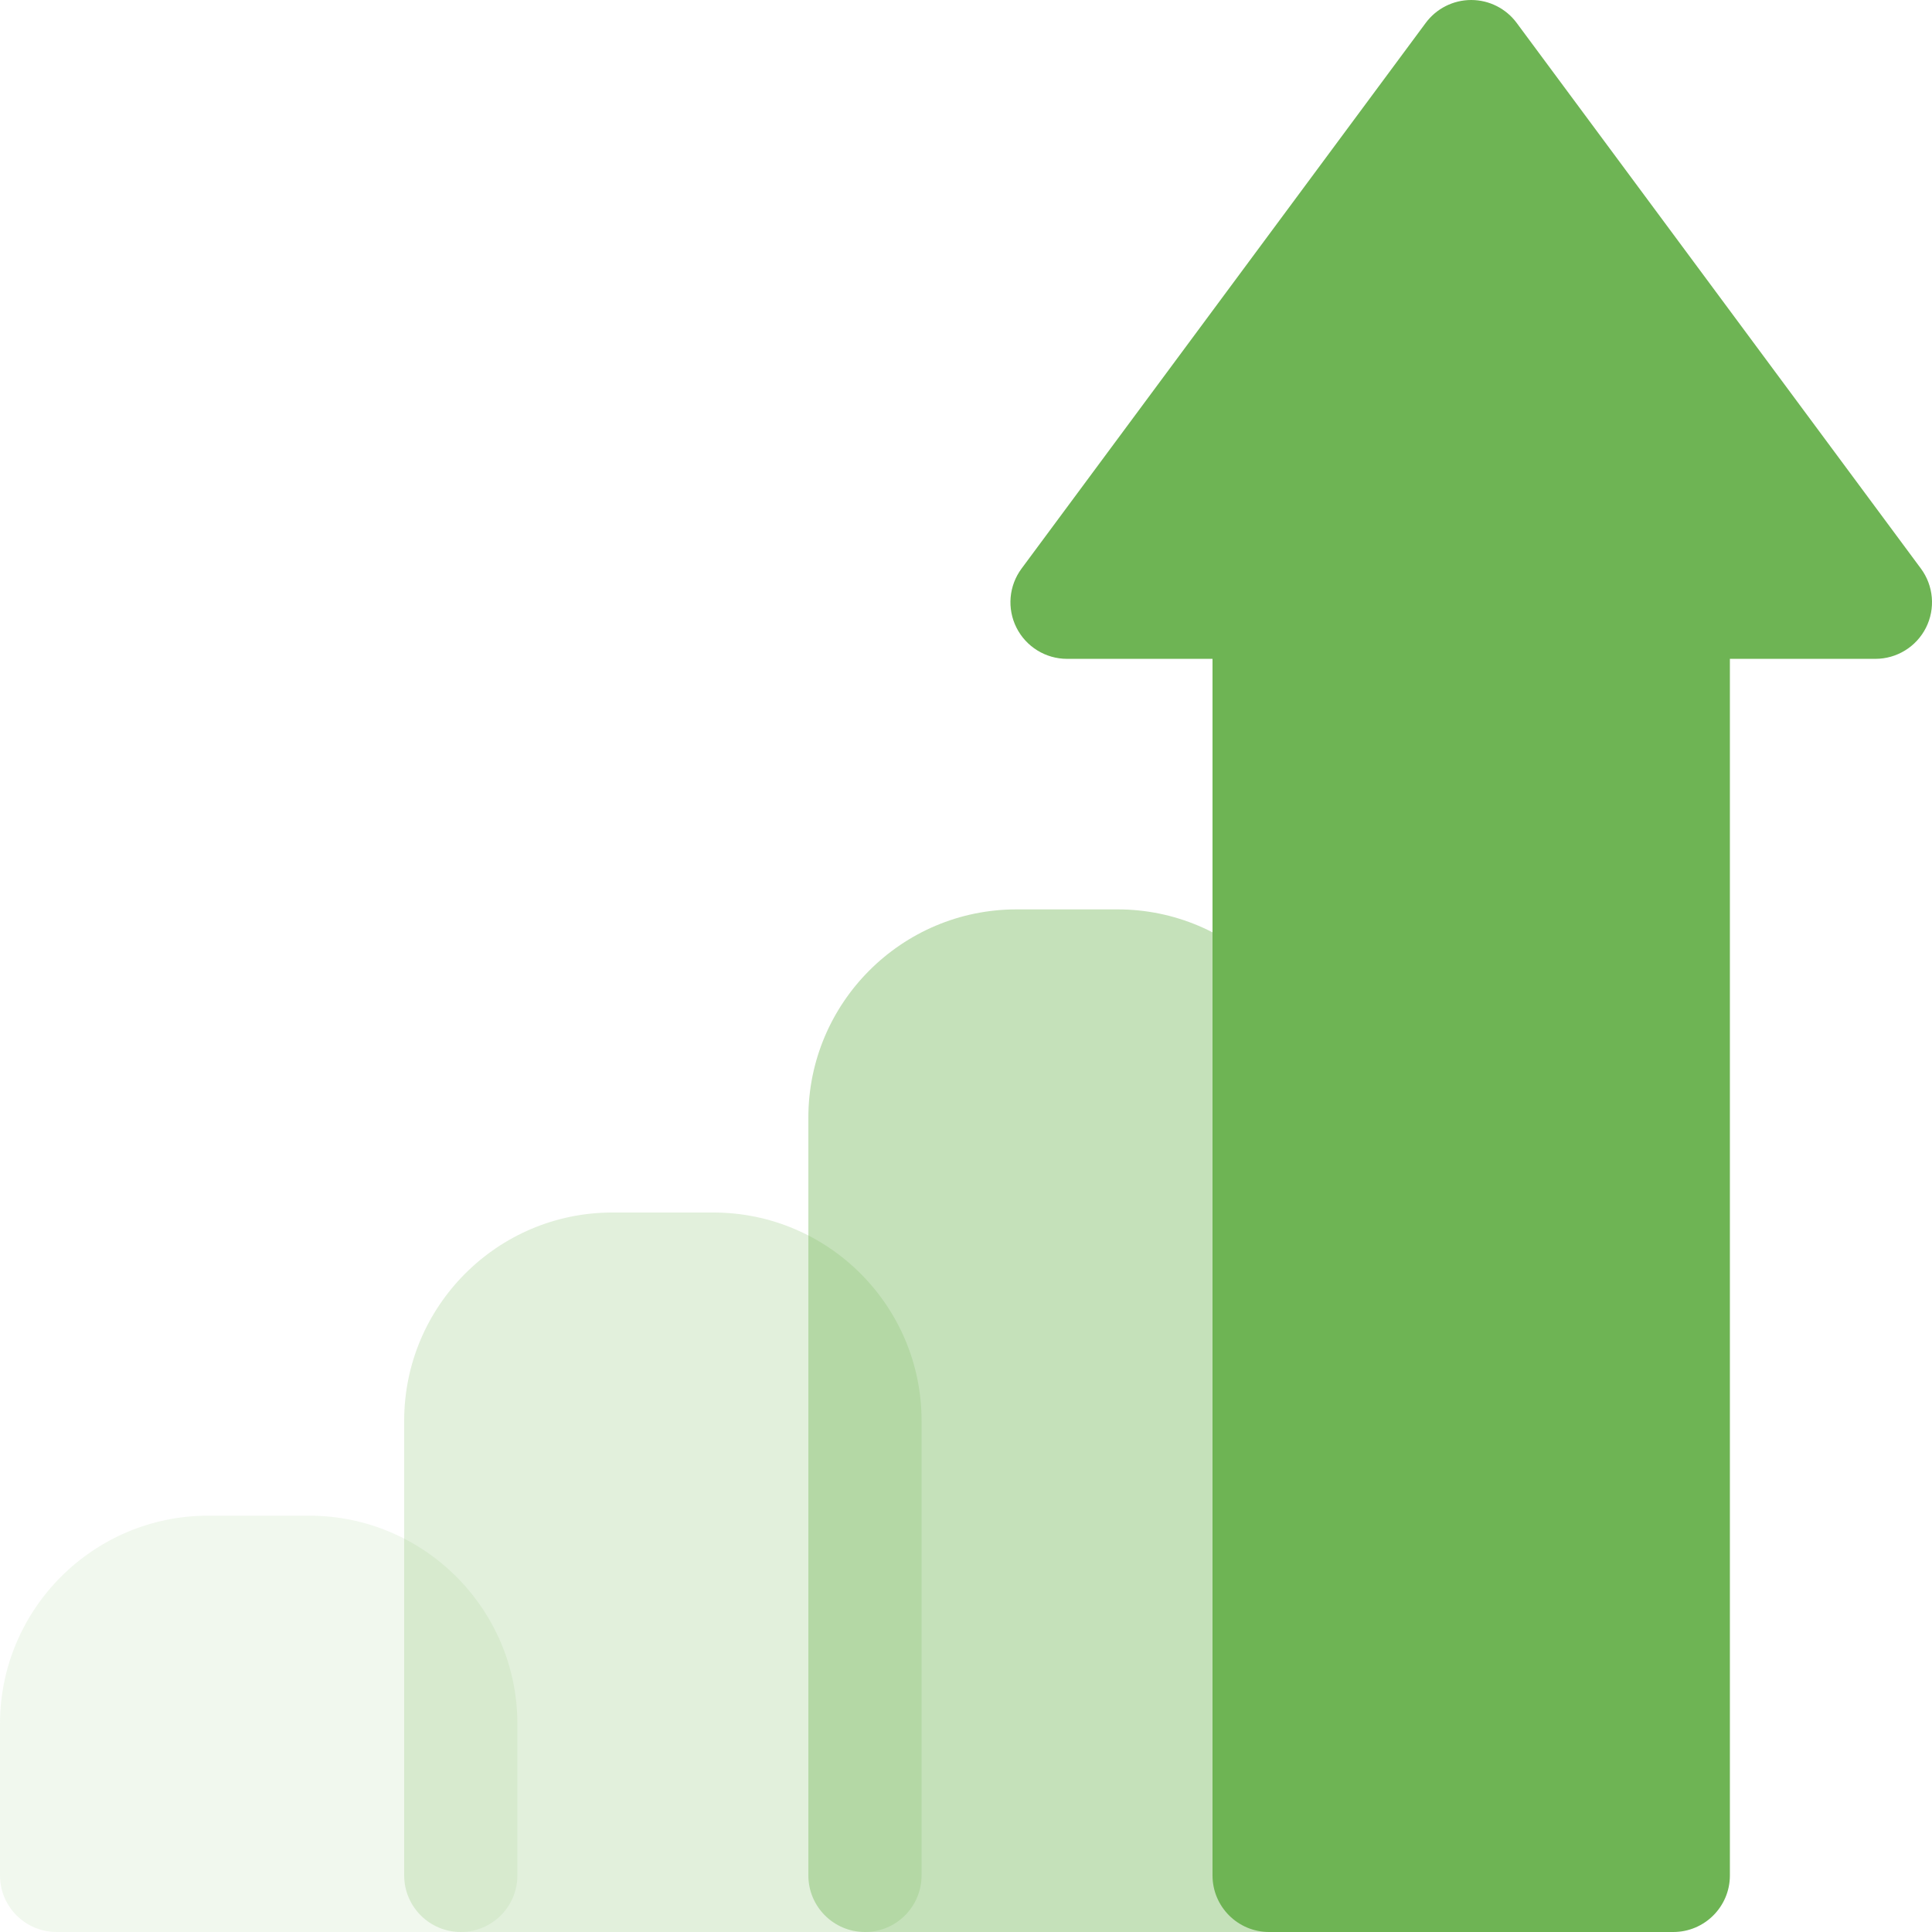
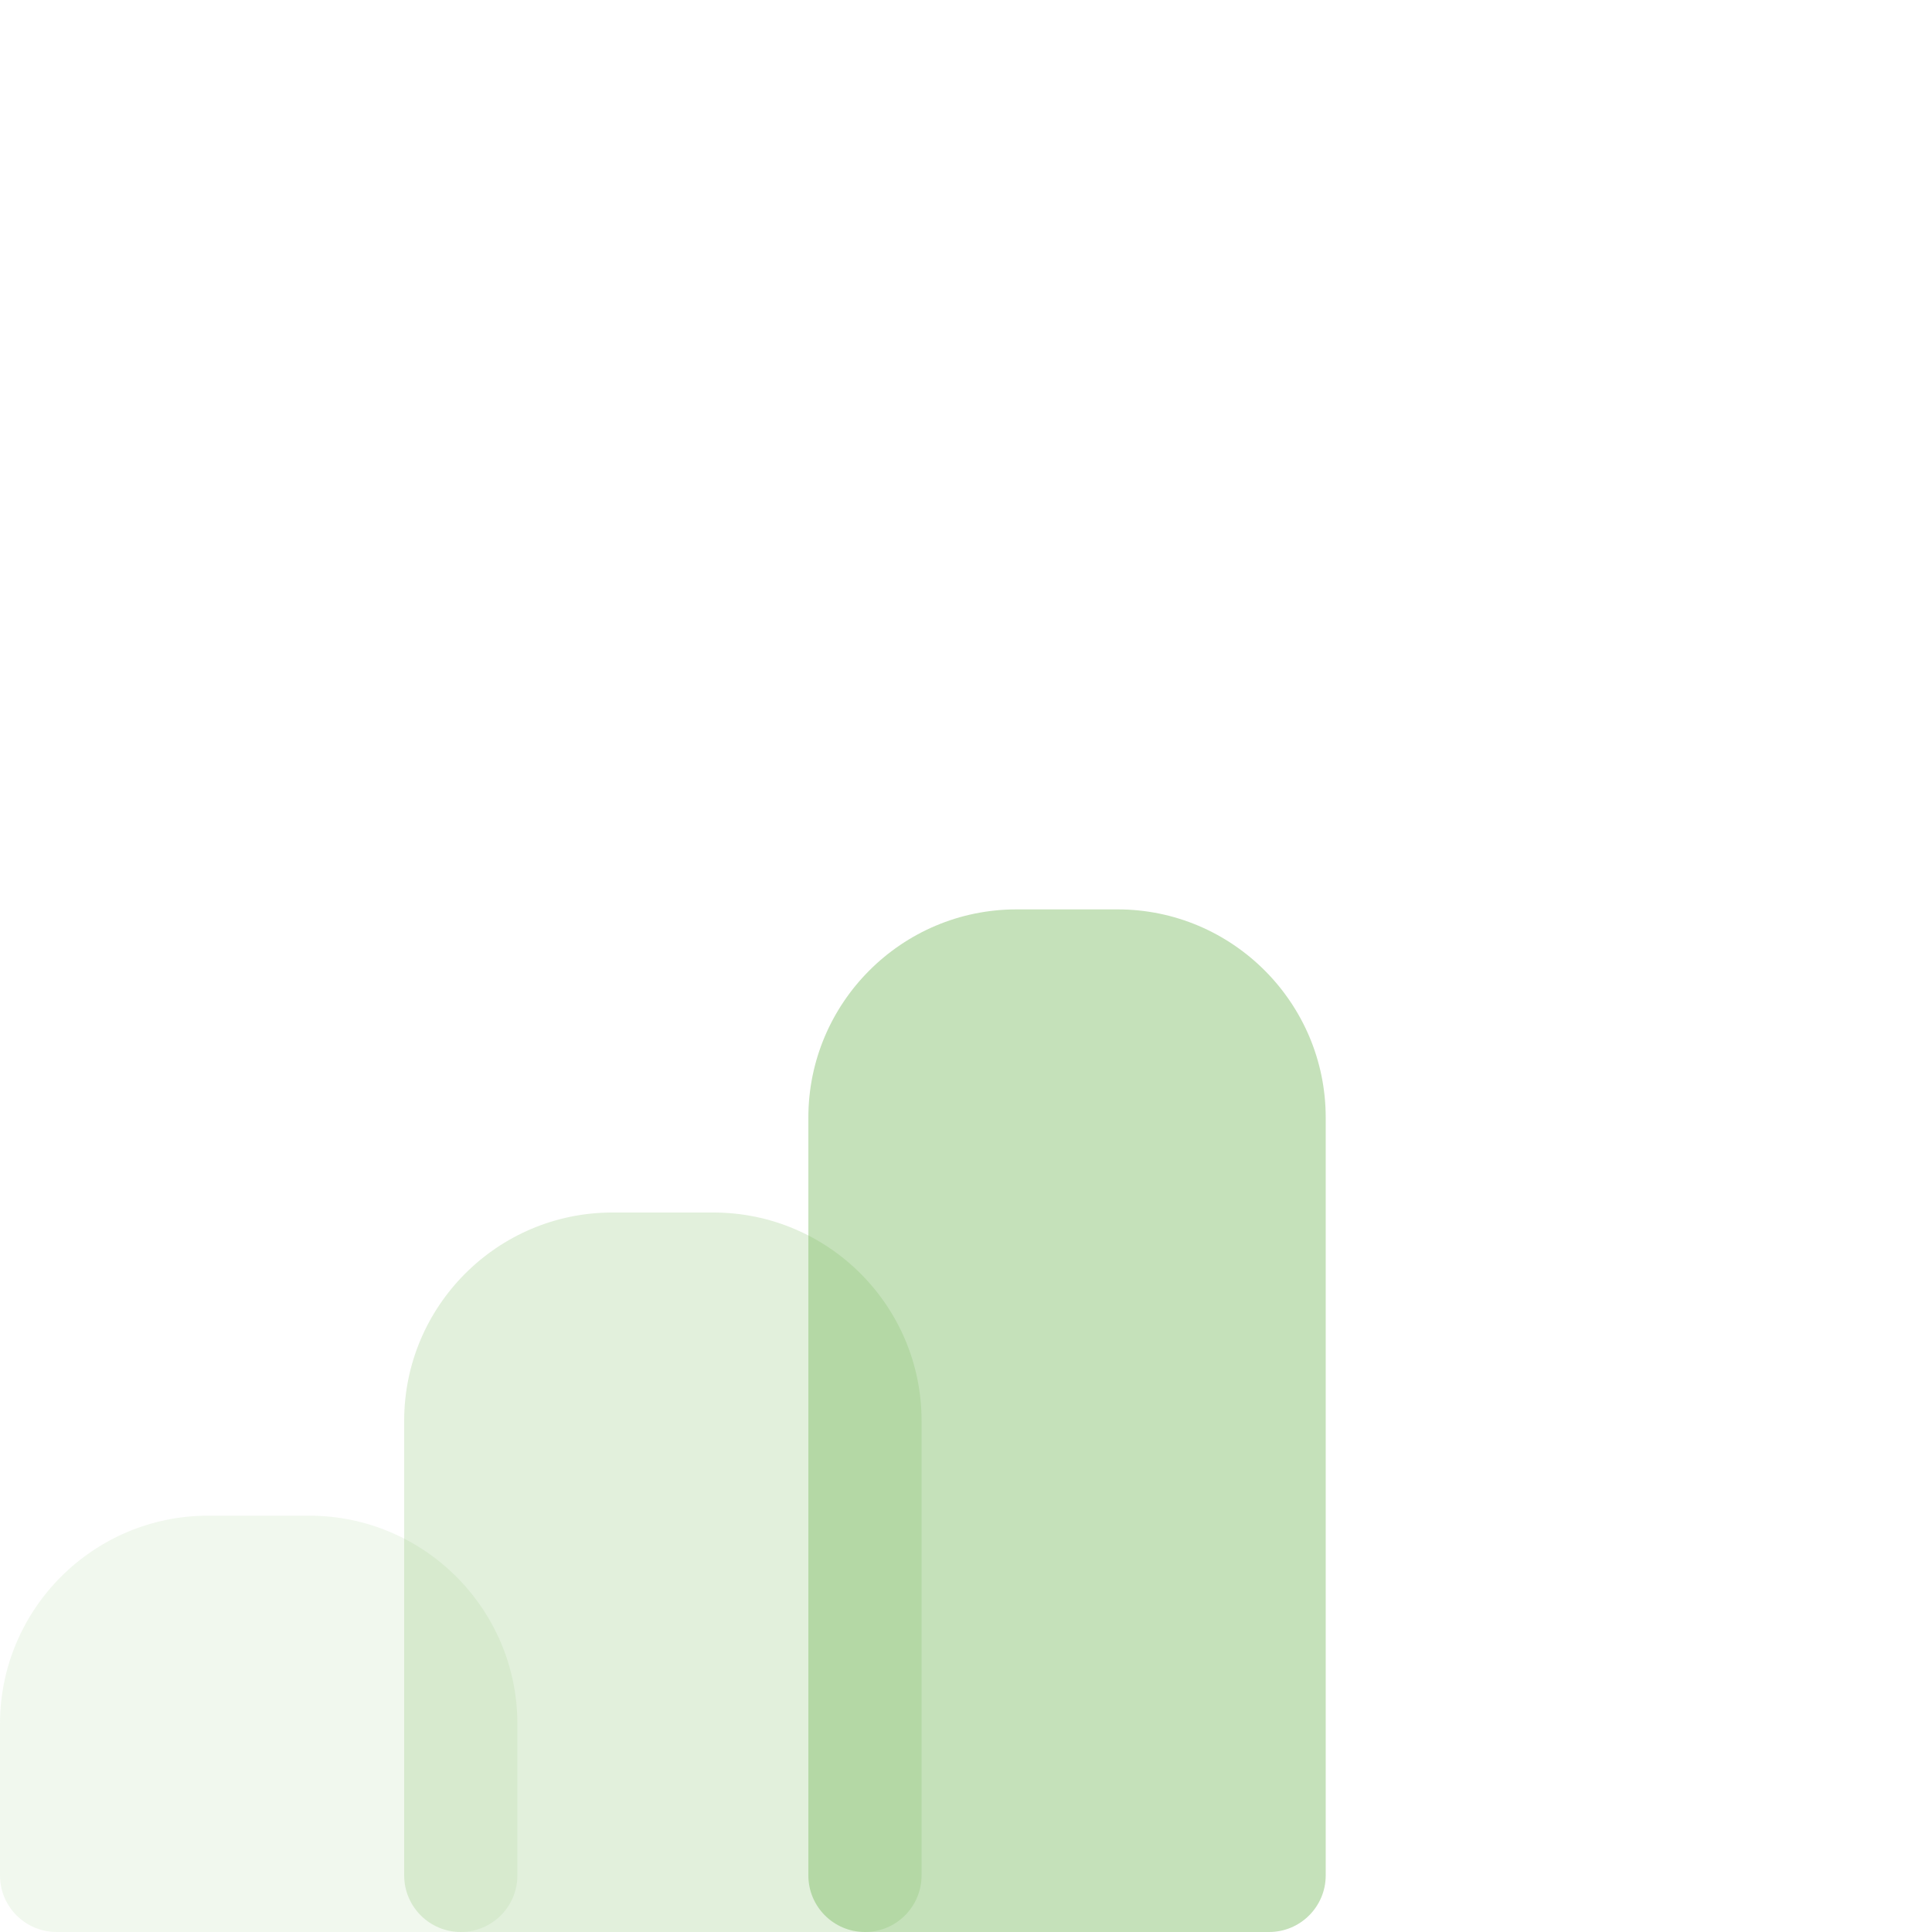
<svg xmlns="http://www.w3.org/2000/svg" width="59" height="59" viewBox="0 0 59 59" fill="none">
  <path opacity="0.1" d="M9.442 46.286H6.357C2.852 46.286 0 49.138 0 52.643V57.272C0 58.226 0.774 59 1.729 59H14.071C15.026 59 15.8 58.226 15.8 57.272V52.643C15.8 49.138 12.948 46.286 9.442 46.286Z" fill="#6EB454" />
  <path opacity="0.2" d="M21.786 37.028H18.7C15.195 37.028 12.343 39.88 12.343 43.386V57.271C12.343 58.226 13.117 59 14.071 59H26.414C27.369 59 28.143 58.226 28.143 57.271V43.386C28.143 39.88 25.291 37.028 21.786 37.028Z" fill="#6EB454" />
  <path opacity="0.4" d="M34.128 27.771H31.043C27.537 27.771 24.686 30.623 24.686 34.129V57.272C24.686 58.226 25.46 59 26.414 59H38.757C39.711 59 40.485 58.226 40.485 57.272V34.129C40.485 30.623 37.633 27.771 34.128 27.771Z" fill="#6EB454" />
-   <path d="M58.661 17.363L46.317 0.7C45.991 0.26 45.476 0 44.928 0C44.38 0 43.865 0.26 43.539 0.7L31.197 17.363C30.808 17.887 30.748 18.586 31.042 19.169C31.336 19.752 31.933 20.12 32.585 20.12H37.028V57.272C37.028 58.226 37.802 59 38.757 59H51.1C52.054 59 52.828 58.226 52.828 57.272V20.12H57.272C57.924 20.12 58.522 19.752 58.816 19.169C59.109 18.586 59.049 17.887 58.661 17.363Z" fill="#6EB454" />
</svg>